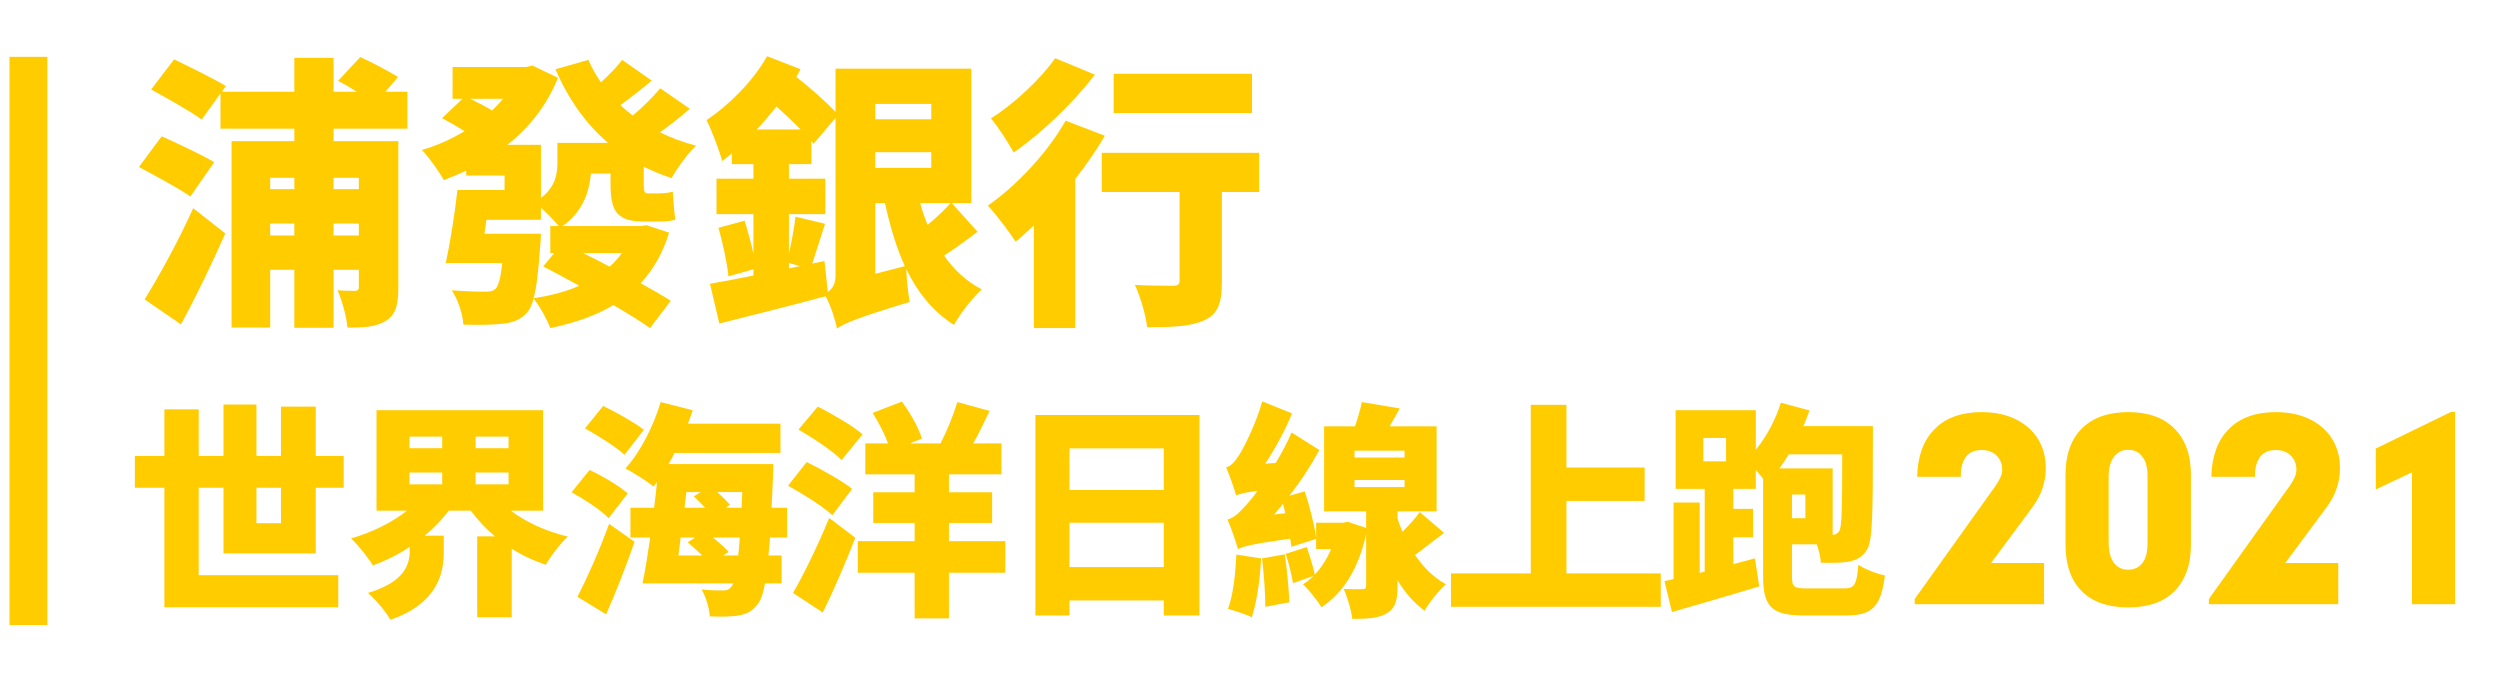
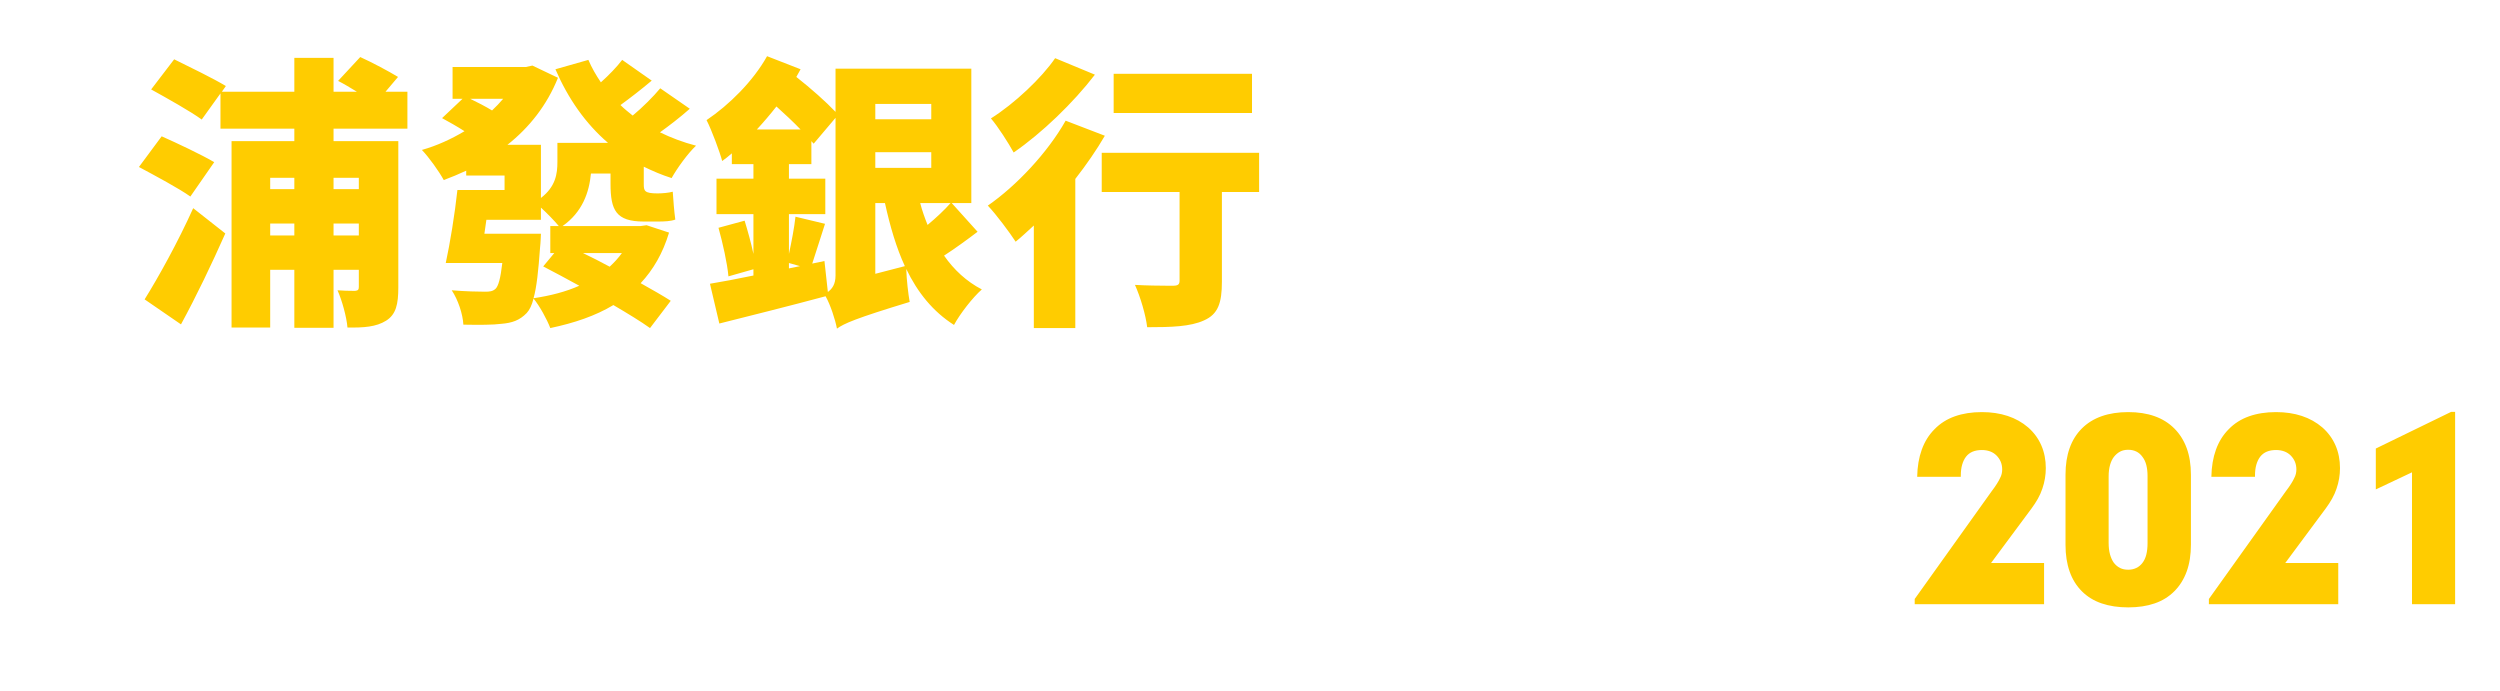
<svg xmlns="http://www.w3.org/2000/svg" width="264px" height="73px" viewBox="0 0 264 73" version="1.1">
  <title>Logo text</title>
  <desc>Created with Sketch.</desc>
  <defs>
    <filter x="-0.9%" y="-3.7%" width="101.9%" height="107.5%" filterUnits="objectBoundingBox" id="filter-1">
      <feOffset dx="1" dy="1" in="SourceAlpha" result="shadowOffsetOuter1" />
      <feColorMatrix values="0 0 0 0 0.085   0 0 0 0 0.272   0 0 0 0 0.351  0 0 0 1 0" type="matrix" in="shadowOffsetOuter1" result="shadowMatrixOuter1" />
      <feMerge>
        <feMergeNode in="shadowMatrixOuter1" />
        <feMergeNode in="SourceGraphic" />
      </feMerge>
    </filter>
  </defs>
  <g id="Logo-text" stroke="none" stroke-width="1" fill="none" fill-rule="evenodd">
    <g id="Group" filter="url(#filter-1)" transform="translate(0, 1)" fill="#FFCC00">
-       <path d="M34.222,32.614 L34.222,26.494 L36.892,26.494 L36.892,28.294 C36.892,28.594 36.802,28.684 36.502,28.714 L36.286,28.714 C35.892,28.712 35.207,28.703 34.642,28.654 C35.122,29.734 35.602,31.474 35.692,32.584 C37.402,32.614 38.722,32.524 39.772,31.864 C40.822,31.204 41.062,30.124 41.062,28.354 L41.062,12.904 L34.222,12.904 L34.222,11.584 L42.022,11.584 L42.022,7.684 L39.712,7.684 L41.032,6.124 C40.042,5.524 38.362,4.624 37.042,4.024 L34.702,6.544 C35.302,6.844 35.992,7.264 36.682,7.684 L34.222,7.684 L34.222,4.114 L30.082,4.114 L30.082,7.684 L22.432,7.684 L22.852,7.084 C21.562,6.304 18.982,5.044 17.392,4.264 L14.962,7.444 C16.642,8.374 19.162,9.784 20.302,10.624 L22.282,7.864 L22.282,11.584 L30.082,11.584 L30.082,12.904 L23.452,12.904 L23.452,32.584 L27.532,32.584 L27.532,26.494 L30.082,26.494 L30.082,32.614 L34.222,32.614 Z M19.102,18.754 L21.622,15.124 C20.302,14.344 17.692,13.114 16.072,12.394 L13.672,15.634 C15.352,16.534 17.932,17.914 19.102,18.754 Z M36.892,17.974 L34.222,17.974 L34.222,16.774 L36.892,16.774 L36.892,17.974 Z M30.082,17.974 L27.532,17.974 L27.532,16.774 L30.082,16.774 L30.082,17.974 Z M18.112,32.254 C19.762,29.224 21.352,25.894 22.792,22.654 L19.402,19.984 C17.782,23.584 15.712,27.304 14.272,29.614 L18.112,32.254 Z M36.892,22.864 L34.222,22.864 L34.222,21.604 L36.892,21.604 L36.892,22.864 Z M30.082,22.864 L27.532,22.864 L27.532,21.604 L30.082,21.604 L30.082,22.864 Z M67.642,32.644 L69.832,29.764 C68.992,29.224 67.882,28.594 66.652,27.904 C67.972,26.494 68.992,24.754 69.652,22.564 L67.282,21.784 L66.622,21.874 L58.402,21.874 C60.502,20.404 61.222,18.304 61.402,16.324 L63.472,16.324 L63.472,17.404 C63.472,20.194 64.042,21.394 66.982,21.394 L68.512,21.394 C69.142,21.394 69.862,21.364 70.312,21.184 C70.192,20.344 70.102,19.114 70.042,18.244 C69.652,18.364 68.902,18.424 68.452,18.424 L67.402,18.424 C67.042,18.424 66.982,18.154 66.982,17.434 L66.982,15.604 C67.912,16.054 68.872,16.474 69.922,16.804 C70.492,15.784 71.632,14.194 72.502,13.384 C71.122,13.024 69.862,12.544 68.692,11.974 C69.652,11.284 70.792,10.414 71.842,9.484 L68.722,7.324 C68.002,8.194 66.832,9.364 65.812,10.204 C65.362,9.844 64.912,9.484 64.522,9.094 C65.512,8.374 66.682,7.474 67.822,6.514 L64.702,4.324 C64.162,5.044 63.292,5.944 62.452,6.694 C61.942,5.944 61.492,5.164 61.132,4.324 L57.652,5.314 C59.002,8.434 60.832,11.044 63.202,13.084 L57.862,13.084 L57.862,15.094 C57.862,16.354 57.682,17.704 56.122,18.904 L56.122,13.294 L52.582,13.294 C54.892,11.464 56.752,9.124 57.922,6.214 L55.222,4.924 L54.532,5.074 L46.792,5.074 L46.792,8.434 L47.842,8.434 L45.682,10.474 C46.402,10.864 47.302,11.374 48.052,11.854 C46.642,12.694 45.142,13.384 43.552,13.834 C44.302,14.614 45.352,16.084 45.862,17.014 C46.672,16.714 47.452,16.384 48.232,16.024 L48.232,16.534 L52.282,16.534 L52.282,18.064 L47.302,18.064 C47.032,20.584 46.522,23.704 46.072,25.774 L52.042,25.774 C51.862,27.394 51.622,28.234 51.322,28.504 C51.022,28.774 50.692,28.804 50.212,28.804 C49.552,28.804 48.112,28.774 46.702,28.654 C47.362,29.644 47.872,31.144 47.932,32.284 C49.552,32.314 51.082,32.314 51.952,32.194 C53.062,32.104 53.872,31.834 54.622,31.054 C54.922,30.724 55.162,30.244 55.342,29.524 C56.002,30.334 56.752,31.714 57.112,32.644 C59.662,32.104 61.882,31.354 63.772,30.214 C65.302,31.114 66.682,31.954 67.642,32.644 Z M50.962,9.664 C50.272,9.244 49.402,8.794 48.652,8.434 L52.132,8.434 C51.772,8.854 51.382,9.274 50.962,9.664 Z M55.342,29.494 C55.672,28.324 55.852,26.614 56.032,24.124 C56.092,23.644 56.122,22.684 56.122,22.684 L50.152,22.684 L50.362,21.214 L56.122,21.214 L56.122,19.924 C56.782,20.524 57.562,21.334 58.012,21.874 L57.112,21.874 L57.112,24.724 L57.532,24.724 L56.362,26.134 C57.532,26.734 58.852,27.454 60.172,28.174 C58.762,28.804 57.142,29.224 55.342,29.494 Z M63.382,26.164 C62.452,25.654 61.492,25.174 60.562,24.724 L64.672,24.724 C64.312,25.234 63.862,25.714 63.382,26.164 Z M87.382,32.704 C88.132,32.164 89.332,31.624 95.062,29.884 C94.912,29.044 94.732,27.544 94.702,26.404 C95.902,28.894 97.522,30.904 99.742,32.314 C100.372,31.144 101.722,29.404 102.682,28.564 C101.062,27.724 99.742,26.494 98.692,24.994 C99.802,24.274 101.092,23.344 102.232,22.474 L99.502,19.444 L101.572,19.444 L101.572,5.254 L87.232,5.254 L87.232,9.814 C86.242,8.764 84.652,7.354 83.092,6.124 C83.242,5.854 83.392,5.584 83.542,5.314 L80.002,3.934 C78.532,6.574 75.982,9.094 73.612,10.684 C74.152,11.734 75.022,14.074 75.262,15.004 C75.592,14.764 75.952,14.494 76.282,14.194 L76.282,15.334 L78.562,15.334 L78.562,16.864 L74.662,16.864 L74.662,20.614 L78.562,20.614 L78.562,24.814 C78.322,23.674 77.962,22.384 77.632,21.304 L74.872,22.054 C75.322,23.674 75.802,25.804 75.922,27.184 L78.562,26.434 L78.562,27.094 C76.822,27.454 75.262,27.754 73.972,27.964 L74.962,32.164 C78.172,31.354 82.282,30.334 86.182,29.284 C86.692,30.184 87.202,31.744 87.382,32.704 Z M97.342,10.594 L91.432,10.594 L91.432,8.974 L97.342,8.974 L97.342,10.594 Z M83.542,11.674 L78.922,11.674 C79.642,10.894 80.332,10.084 80.992,9.244 C81.862,10.024 82.792,10.894 83.542,11.674 Z M86.422,28.834 L86.062,25.564 L84.772,25.834 C85.162,24.664 85.642,23.104 86.122,21.634 L83.002,20.884 C82.882,22.024 82.582,23.554 82.312,24.814 L82.312,20.614 L86.152,20.614 L86.152,16.864 L82.312,16.864 L82.312,15.334 L84.682,15.334 L84.682,12.904 L84.922,13.174 L87.232,10.444 L87.232,27.094 C87.232,28.024 86.872,28.504 86.422,28.834 Z M97.342,15.724 L91.432,15.724 L91.432,14.074 L97.342,14.074 L97.342,15.724 Z M91.432,26.914 L91.432,19.444 L92.452,19.444 C92.992,21.904 93.652,24.154 94.552,26.104 L91.432,26.914 Z M96.952,21.754 C96.652,21.004 96.382,20.254 96.172,19.444 L99.382,19.444 C98.752,20.164 97.852,21.004 96.952,21.754 Z M82.312,26.344 L82.312,25.774 L83.482,26.104 L82.312,26.344 Z M106.042,14.104 C109.012,12.064 112.342,8.854 114.622,5.884 L110.422,4.144 C109.012,6.214 106.132,8.944 103.642,10.504 C104.392,11.374 105.502,13.114 106.042,14.104 Z M131.212,9.934 L131.212,5.794 L116.602,5.794 L116.602,9.934 L131.212,9.934 Z M112.552,32.644 L112.552,16.894 C113.722,15.394 114.802,13.834 115.672,12.334 L111.532,10.744 C109.612,14.134 106.342,17.614 103.312,19.714 C104.182,20.614 105.652,22.594 106.252,23.524 C106.882,23.014 107.512,22.414 108.172,21.814 L108.172,32.644 L112.552,32.644 Z M126.142,31.834 C127.642,31.174 128.032,29.974 128.032,27.754 L128.032,18.274 L131.962,18.274 L131.962,14.134 L115.342,14.134 L115.342,18.274 L123.562,18.274 L123.562,27.634 C123.562,28.054 123.382,28.174 122.842,28.174 L122.328,28.173 C121.491,28.17 120.013,28.155 118.852,28.084 C119.422,29.344 119.992,31.264 120.142,32.554 C122.692,32.554 124.702,32.494 126.142,31.834 Z" id="浦發銀行" fill-rule="nonzero" />
-       <path d="M34.72,62.128 L34.72,58.744 L19.984,58.744 L19.984,49.504 L22.6,49.504 L22.6,56.44 L32.344,56.44 L32.344,49.504 L35.296,49.504 L35.296,46.144 L32.344,46.144 L32.344,40.936 L28.672,40.936 L28.672,46.144 L26.08,46.144 L26.08,40.72 L22.6,40.72 L22.6,46.144 L19.984,46.144 L19.984,41.224 L16.36,41.224 L16.36,46.144 L13.24,46.144 L13.24,49.504 L16.36,49.504 L16.36,62.128 L34.72,62.128 Z M28.672,53.248 L26.08,53.248 L26.08,49.504 L28.672,49.504 L28.672,53.248 Z M40.224,63.448 C45.12,61.768 45.864,58.624 45.864,56.32 L45.864,54.568 L43.848,54.568 C44.808,53.776 45.648,52.888 46.392,51.928 L48.72,51.928 C49.44,52.912 50.304,53.824 51.264,54.64 L49.392,54.64 L49.392,63.184 L53.04,63.184 L53.04,55.936 C54.144,56.656 55.344,57.208 56.64,57.64 C57.144,56.728 58.2,55.36 58.968,54.664 C56.664,54.112 54.552,53.152 52.944,51.928 L56.352,51.928 L56.352,41.32 L38.76,41.32 L38.76,51.928 L41.976,51.928 C40.392,53.176 38.28,54.232 36.072,54.856 C36.816,55.552 37.872,56.872 38.376,57.712 C39.744,57.208 41.064,56.56 42.264,55.744 L42.264,56.176 C42.264,57.592 41.736,59.464 37.848,60.616 C38.616,61.264 39.768,62.608 40.224,63.448 Z M45.696,45.328 L42.24,45.328 L42.24,44.104 L45.696,44.104 L45.696,45.328 Z M52.704,45.328 L49.224,45.328 L49.224,44.104 L52.704,44.104 L52.704,45.328 Z M45.696,49.144 L42.24,49.144 L42.24,47.896 L45.696,47.896 L45.696,49.144 Z M52.704,49.144 L49.224,49.144 L49.224,47.896 L52.704,47.896 L52.704,49.144 Z M76.976,62.992 C77.816,62.848 78.464,62.584 79.064,61.72 C79.352,61.336 79.592,60.688 79.784,59.608 L81.536,59.608 L81.536,56.656 L80.144,56.656 C80.216,56.08 80.264,55.456 80.312,54.76 L82.112,54.76 L82.112,51.616 L80.48,51.616 C80.528,50.632 80.576,49.576 80.624,48.4 C80.648,47.992 80.672,47.008 80.672,47.008 L69.584,47.008 C69.824,46.624 70.04,46.24 70.232,45.832 L81.416,45.832 L81.416,42.736 L71.648,42.736 C71.816,42.256 72.008,41.8 72.152,41.32 L68.768,40.456 C68,43.048 66.584,45.784 65.048,47.464 C65.864,47.896 67.352,48.832 68.024,49.384 C68.144,49.24 68.264,49.072 68.384,48.904 C68.288,49.792 68.192,50.704 68.072,51.616 L65.576,51.616 L65.576,54.76 L67.664,54.76 C67.4,56.56 67.136,58.24 66.848,59.608 L76.424,59.608 C76.352,59.752 76.304,59.872 76.232,59.944 C75.968,60.28 75.752,60.352 75.368,60.352 C74.888,60.352 74.048,60.352 73.088,60.256 C73.568,61.048 73.904,62.272 73.952,63.088 C75.104,63.136 76.232,63.136 76.976,62.992 Z M64.952,46.024 L66.992,43.384 C66.008,42.616 64.064,41.536 62.696,40.864 L60.776,43.24 C62.168,44.008 64.064,45.208 64.952,46.024 Z M63.272,52.72 L65.288,50.104 C64.4,49.312 62.6,48.256 61.256,47.632 L59.36,49.984 C60.704,50.728 62.48,51.88 63.272,52.72 Z M73.472,51.616 L71.288,51.616 L71.48,49.96 L72.992,49.96 L72.272,50.416 C72.656,50.776 73.088,51.208 73.472,51.616 Z M77.312,51.616 L75.632,51.616 L76.088,51.304 C75.776,50.944 75.272,50.44 74.744,49.96 L77.384,49.96 L77.312,51.616 Z M63.008,62.872 C64.064,60.472 65.12,57.784 66.008,55.216 L63.32,53.32 C62.288,56.176 60.944,59.152 59.984,61.024 L63.008,62.872 Z M76.952,56.656 L75.392,56.656 L75.944,56.272 C75.56,55.84 74.912,55.288 74.288,54.76 L77.12,54.76 C77.072,55.48 77.024,56.104 76.952,56.656 Z M73.16,56.656 L70.64,56.656 L70.88,54.76 L72.416,54.76 L71.624,55.264 C72.104,55.672 72.656,56.176 73.16,56.656 Z M99.208,63.304 L99.208,58.48 L105.16,58.48 L105.16,55.144 L99.208,55.144 L99.208,53.224 L103.768,53.224 L103.768,49.984 L99.208,49.984 L99.208,48.088 L104.752,48.088 L104.752,44.824 L101.776,44.824 C102.352,43.792 102.928,42.592 103.504,41.392 L100.096,40.456 C99.688,41.824 98.992,43.528 98.32,44.824 L95.08,44.824 L96.352,44.32 C96.016,43.168 95.104,41.584 94.24,40.408 L91.144,41.608 C91.768,42.568 92.416,43.816 92.776,44.824 L90.376,44.824 L90.376,48.088 L95.584,48.088 L95.584,49.984 L91.216,49.984 L91.216,53.224 L95.584,53.224 L95.584,55.144 L89.584,55.144 L89.584,58.48 L95.584,58.48 L95.584,63.304 L99.208,63.304 Z M87.88,46.576 L90.088,43.864 C89.032,42.952 86.872,41.704 85.36,40.936 L83.32,43.36 C84.856,44.248 86.944,45.64 87.88,46.576 Z M86.896,52.408 L88.984,49.624 C87.904,48.76 85.696,47.536 84.184,46.792 L82.216,49.288 C83.776,50.152 85.936,51.496 86.896,52.408 Z M85.888,62.68 C87.112,60.184 88.288,57.448 89.32,54.784 L86.56,52.696 C85.36,55.648 83.848,58.696 82.744,60.616 L85.888,62.68 Z M111.936,62.992 L111.936,61.408 L121.896,61.408 L121.896,62.992 L125.664,62.992 L125.664,41.824 L108.336,41.824 L108.336,62.992 L111.936,62.992 Z M121.896,49.744 L111.936,49.744 L111.936,45.352 L121.896,45.352 L121.896,49.744 Z M121.896,57.88 L111.936,57.88 L111.936,53.2 L121.896,53.2 L121.896,57.88 Z M141.8,63.352 C143.312,63.352 144.488,63.304 145.4,62.8 C146.336,62.272 146.576,61.408 146.576,59.944 L146.576,59.272 C147.368,60.568 148.304,61.672 149.432,62.488 C149.936,61.6 150.968,60.328 151.688,59.704 C150.392,58.984 149.312,57.904 148.424,56.608 C149.36,55.936 150.392,55.072 151.496,54.28 L148.928,52.072 C148.472,52.72 147.776,53.464 147.104,54.16 C146.912,53.704 146.72,53.224 146.576,52.744 L146.576,52 L150.704,52 L150.704,43.024 L145.736,43.024 C146.096,42.424 146.456,41.776 146.816,41.128 L142.808,40.456 C142.664,41.224 142.376,42.16 142.088,43.024 L138.824,43.024 L138.824,52 L143.264,52 L143.264,53.752 L141.344,53.104 L140.816,53.2 L137.984,53.2 L137.984,54.736 C137.792,53.416 137.288,51.424 136.784,49.888 L135.176,50.344 C136.352,48.808 137.456,47.152 138.32,45.52 L135.392,43.672 C134.912,44.776 134.336,45.88 133.712,46.888 L132.608,46.96 C133.664,45.352 134.72,43.432 135.44,41.656 L132.296,40.384 C131.6,42.856 130.28,45.424 129.824,46.096 C129.368,46.792 128.984,47.224 128.48,47.344 C128.84,48.184 129.368,49.696 129.536,50.32 C129.896,50.152 130.4,50.008 131.792,49.84 C131.312,50.512 130.88,51.016 130.64,51.28 C129.848,52.168 129.32,52.672 128.624,52.864 C129.008,53.728 129.56,55.336 129.728,55.984 C130.304,55.696 131.168,55.456 135.248,54.88 C135.296,55.192 135.344,55.48 135.368,55.744 L137.984,54.904 L137.984,55.984 L139.568,55.984 C139.136,56.992 138.56,57.928 137.84,58.672 C137.672,57.856 137.312,56.704 137,55.768 L134.768,56.488 C135.08,57.448 135.416,58.744 135.536,59.584 L137.696,58.816 C137.36,59.176 136.976,59.464 136.592,59.704 C137.216,60.28 138.128,61.408 138.536,62.128 C140.936,60.568 142.496,57.904 143.264,54.4 L143.264,59.872 C143.264,60.136 143.168,60.208 142.88,60.208 C142.592,60.232 141.632,60.232 140.888,60.184 C141.296,61.048 141.68,62.416 141.8,63.352 Z M147.32,46.312 L142.04,46.312 L142.04,45.592 L147.32,45.592 L147.32,46.312 Z M147.32,49.432 L142.04,49.432 L142.04,48.688 L147.32,48.688 L147.32,49.432 Z M133.544,52.336 C133.856,51.976 134.168,51.592 134.48,51.208 C134.576,51.52 134.648,51.856 134.72,52.192 L133.544,52.336 Z M132.608,62.08 L135.152,61.6 C135.104,60.208 134.912,58.144 134.672,56.536 L132.272,56.968 C132.464,58.576 132.632,60.688 132.608,62.08 Z M131.192,63.184 C131.696,61.648 132.056,59.248 132.176,56.968 L129.56,56.56 C129.464,58.624 129.224,60.856 128.672,62.296 C129.344,62.488 130.616,62.872 131.192,63.184 Z M174.376,62.08 L174.376,58.552 L164.416,58.552 L164.416,50.896 L172.672,50.896 L172.672,47.368 L164.416,47.368 L164.416,40.744 L160.648,40.744 L160.648,58.552 L152.224,58.552 L152.224,62.08 L174.376,62.08 Z M193.992,62.992 C196.752,62.992 197.64,62.008 198.048,58.768 C197.184,58.6 195.912,58.096 195.24,57.64 C195.072,59.728 194.856,60.136 193.728,60.136 L189.792,60.136 C188.424,60.136 188.232,59.992 188.232,58.816 L188.232,55.48 L190.848,55.48 C191.088,56.152 191.256,56.872 191.28,57.424 C192.432,57.448 193.512,57.448 194.256,57.304 C195.048,57.136 195.624,56.872 196.152,56.056 C196.752,55.12 196.776,52.216 196.776,44.344 L196.776,43 L189.432,43 C189.672,42.448 189.888,41.896 190.08,41.344 L187.056,40.528 C186.504,42.328 185.544,44.104 184.416,45.496 L184.416,41.32 L175.944,41.32 L175.944,49.624 L179.016,49.624 L179.016,58.36 L178.488,58.504 L178.488,51.064 L175.728,51.064 L175.728,59.152 L174.768,59.368 L175.56,62.632 C178.224,61.864 181.632,60.88 184.776,59.92 L184.32,56.968 L182.04,57.568 L182.04,54.736 L184.128,54.736 L184.128,51.736 L182.04,51.736 L182.04,49.624 L184.416,49.624 L184.416,47.632 C184.704,47.944 184.968,48.28 185.184,48.568 L185.184,58.84 C185.184,62.08 186.096,62.992 189.48,62.992 L193.992,62.992 Z M181.272,46.72 L178.872,46.72 L178.872,44.248 L181.272,44.248 L181.272,46.72 Z M192.528,54.472 L192.528,47.464 L186.888,47.464 C187.248,47.008 187.584,46.504 187.896,45.976 L193.536,45.976 C193.536,51.52 193.512,53.608 193.224,54.088 C193.032,54.352 192.84,54.472 192.528,54.472 Z M189.648,52.72 L188.232,52.72 L188.232,50.224 L189.648,50.224 L189.648,52.72 Z" id="世界海洋日線上跑" fill-rule="nonzero" />
-       <rect id="Rectangle" transform="translate(2, 34) scale(-1, 1) translate(-2, -34) " x="0" y="4" width="4" height="60" />
+       <path d="M34.222,32.614 L34.222,26.494 L36.892,26.494 L36.892,28.294 C36.892,28.594 36.802,28.684 36.502,28.714 L36.286,28.714 C35.892,28.712 35.207,28.703 34.642,28.654 C35.122,29.734 35.602,31.474 35.692,32.584 C37.402,32.614 38.722,32.524 39.772,31.864 C40.822,31.204 41.062,30.124 41.062,28.354 L41.062,12.904 L34.222,12.904 L34.222,11.584 L42.022,11.584 L42.022,7.684 L39.712,7.684 L41.032,6.124 C40.042,5.524 38.362,4.624 37.042,4.024 L34.702,6.544 C35.302,6.844 35.992,7.264 36.682,7.684 L34.222,7.684 L34.222,4.114 L30.082,4.114 L30.082,7.684 L22.432,7.684 L22.852,7.084 C21.562,6.304 18.982,5.044 17.392,4.264 L14.962,7.444 C16.642,8.374 19.162,9.784 20.302,10.624 L22.282,7.864 L22.282,11.584 L30.082,11.584 L30.082,12.904 L23.452,12.904 L23.452,32.584 L27.532,32.584 L27.532,26.494 L30.082,26.494 L30.082,32.614 L34.222,32.614 Z M19.102,18.754 L21.622,15.124 C20.302,14.344 17.692,13.114 16.072,12.394 L13.672,15.634 C15.352,16.534 17.932,17.914 19.102,18.754 Z M36.892,17.974 L34.222,17.974 L34.222,16.774 L36.892,16.774 L36.892,17.974 Z M30.082,17.974 L27.532,17.974 L27.532,16.774 L30.082,16.774 L30.082,17.974 Z M18.112,32.254 C19.762,29.224 21.352,25.894 22.792,22.654 L19.402,19.984 C17.782,23.584 15.712,27.304 14.272,29.614 L18.112,32.254 Z M36.892,22.864 L34.222,22.864 L34.222,21.604 L36.892,21.604 L36.892,22.864 Z M30.082,22.864 L27.532,22.864 L27.532,21.604 L30.082,21.604 L30.082,22.864 Z M67.642,32.644 L69.832,29.764 C68.992,29.224 67.882,28.594 66.652,27.904 C67.972,26.494 68.992,24.754 69.652,22.564 L67.282,21.784 L66.622,21.874 L58.402,21.874 C60.502,20.404 61.222,18.304 61.402,16.324 L63.472,16.324 L63.472,17.404 C63.472,20.194 64.042,21.394 66.982,21.394 L68.512,21.394 C69.142,21.394 69.862,21.364 70.312,21.184 C70.192,20.344 70.102,19.114 70.042,18.244 C69.652,18.364 68.902,18.424 68.452,18.424 C67.042,18.424 66.982,18.154 66.982,17.434 L66.982,15.604 C67.912,16.054 68.872,16.474 69.922,16.804 C70.492,15.784 71.632,14.194 72.502,13.384 C71.122,13.024 69.862,12.544 68.692,11.974 C69.652,11.284 70.792,10.414 71.842,9.484 L68.722,7.324 C68.002,8.194 66.832,9.364 65.812,10.204 C65.362,9.844 64.912,9.484 64.522,9.094 C65.512,8.374 66.682,7.474 67.822,6.514 L64.702,4.324 C64.162,5.044 63.292,5.944 62.452,6.694 C61.942,5.944 61.492,5.164 61.132,4.324 L57.652,5.314 C59.002,8.434 60.832,11.044 63.202,13.084 L57.862,13.084 L57.862,15.094 C57.862,16.354 57.682,17.704 56.122,18.904 L56.122,13.294 L52.582,13.294 C54.892,11.464 56.752,9.124 57.922,6.214 L55.222,4.924 L54.532,5.074 L46.792,5.074 L46.792,8.434 L47.842,8.434 L45.682,10.474 C46.402,10.864 47.302,11.374 48.052,11.854 C46.642,12.694 45.142,13.384 43.552,13.834 C44.302,14.614 45.352,16.084 45.862,17.014 C46.672,16.714 47.452,16.384 48.232,16.024 L48.232,16.534 L52.282,16.534 L52.282,18.064 L47.302,18.064 C47.032,20.584 46.522,23.704 46.072,25.774 L52.042,25.774 C51.862,27.394 51.622,28.234 51.322,28.504 C51.022,28.774 50.692,28.804 50.212,28.804 C49.552,28.804 48.112,28.774 46.702,28.654 C47.362,29.644 47.872,31.144 47.932,32.284 C49.552,32.314 51.082,32.314 51.952,32.194 C53.062,32.104 53.872,31.834 54.622,31.054 C54.922,30.724 55.162,30.244 55.342,29.524 C56.002,30.334 56.752,31.714 57.112,32.644 C59.662,32.104 61.882,31.354 63.772,30.214 C65.302,31.114 66.682,31.954 67.642,32.644 Z M50.962,9.664 C50.272,9.244 49.402,8.794 48.652,8.434 L52.132,8.434 C51.772,8.854 51.382,9.274 50.962,9.664 Z M55.342,29.494 C55.672,28.324 55.852,26.614 56.032,24.124 C56.092,23.644 56.122,22.684 56.122,22.684 L50.152,22.684 L50.362,21.214 L56.122,21.214 L56.122,19.924 C56.782,20.524 57.562,21.334 58.012,21.874 L57.112,21.874 L57.112,24.724 L57.532,24.724 L56.362,26.134 C57.532,26.734 58.852,27.454 60.172,28.174 C58.762,28.804 57.142,29.224 55.342,29.494 Z M63.382,26.164 C62.452,25.654 61.492,25.174 60.562,24.724 L64.672,24.724 C64.312,25.234 63.862,25.714 63.382,26.164 Z M87.382,32.704 C88.132,32.164 89.332,31.624 95.062,29.884 C94.912,29.044 94.732,27.544 94.702,26.404 C95.902,28.894 97.522,30.904 99.742,32.314 C100.372,31.144 101.722,29.404 102.682,28.564 C101.062,27.724 99.742,26.494 98.692,24.994 C99.802,24.274 101.092,23.344 102.232,22.474 L99.502,19.444 L101.572,19.444 L101.572,5.254 L87.232,5.254 L87.232,9.814 C86.242,8.764 84.652,7.354 83.092,6.124 C83.242,5.854 83.392,5.584 83.542,5.314 L80.002,3.934 C78.532,6.574 75.982,9.094 73.612,10.684 C74.152,11.734 75.022,14.074 75.262,15.004 C75.592,14.764 75.952,14.494 76.282,14.194 L76.282,15.334 L78.562,15.334 L78.562,16.864 L74.662,16.864 L74.662,20.614 L78.562,20.614 L78.562,24.814 C78.322,23.674 77.962,22.384 77.632,21.304 L74.872,22.054 C75.322,23.674 75.802,25.804 75.922,27.184 L78.562,26.434 L78.562,27.094 C76.822,27.454 75.262,27.754 73.972,27.964 L74.962,32.164 C78.172,31.354 82.282,30.334 86.182,29.284 C86.692,30.184 87.202,31.744 87.382,32.704 Z M97.342,10.594 L91.432,10.594 L91.432,8.974 L97.342,8.974 L97.342,10.594 Z M83.542,11.674 L78.922,11.674 C79.642,10.894 80.332,10.084 80.992,9.244 C81.862,10.024 82.792,10.894 83.542,11.674 Z M86.422,28.834 L86.062,25.564 L84.772,25.834 C85.162,24.664 85.642,23.104 86.122,21.634 L83.002,20.884 C82.882,22.024 82.582,23.554 82.312,24.814 L82.312,20.614 L86.152,20.614 L86.152,16.864 L82.312,16.864 L82.312,15.334 L84.682,15.334 L84.682,12.904 L84.922,13.174 L87.232,10.444 L87.232,27.094 C87.232,28.024 86.872,28.504 86.422,28.834 Z M97.342,15.724 L91.432,15.724 L91.432,14.074 L97.342,14.074 L97.342,15.724 Z M91.432,26.914 L91.432,19.444 L92.452,19.444 C92.992,21.904 93.652,24.154 94.552,26.104 L91.432,26.914 Z M96.952,21.754 C96.652,21.004 96.382,20.254 96.172,19.444 L99.382,19.444 C98.752,20.164 97.852,21.004 96.952,21.754 Z M82.312,26.344 L82.312,25.774 L83.482,26.104 L82.312,26.344 Z M106.042,14.104 C109.012,12.064 112.342,8.854 114.622,5.884 L110.422,4.144 C109.012,6.214 106.132,8.944 103.642,10.504 C104.392,11.374 105.502,13.114 106.042,14.104 Z M131.212,9.934 L131.212,5.794 L116.602,5.794 L116.602,9.934 L131.212,9.934 Z M112.552,32.644 L112.552,16.894 C113.722,15.394 114.802,13.834 115.672,12.334 L111.532,10.744 C109.612,14.134 106.342,17.614 103.312,19.714 C104.182,20.614 105.652,22.594 106.252,23.524 C106.882,23.014 107.512,22.414 108.172,21.814 L108.172,32.644 L112.552,32.644 Z M126.142,31.834 C127.642,31.174 128.032,29.974 128.032,27.754 L128.032,18.274 L131.962,18.274 L131.962,14.134 L115.342,14.134 L115.342,18.274 L123.562,18.274 L123.562,27.634 C123.562,28.054 123.382,28.174 122.842,28.174 L122.328,28.173 C121.491,28.17 120.013,28.155 118.852,28.084 C119.422,29.344 119.992,31.264 120.142,32.554 C122.692,32.554 124.702,32.494 126.142,31.834 Z" id="浦發銀行" fill-rule="nonzero" />
      <path d="M214.854,61.8 L214.854,57.456 L209.253,57.456 L213.545,51.672 C213.79,51.341 214.008,51.005 214.2,50.665 C214.392,50.324 214.549,49.971 214.671,49.605 C214.793,49.256 214.884,48.898 214.945,48.532 C215.007,48.165 215.037,47.799 215.037,47.433 C215.037,46.56 214.88,45.762 214.566,45.038 C214.252,44.314 213.79,43.681 213.179,43.141 C212.551,42.6 211.827,42.194 211.007,41.924 C210.187,41.653 209.28,41.518 208.285,41.518 C207.221,41.518 206.27,41.666 205.433,41.963 C204.595,42.26 203.88,42.713 203.287,43.324 C202.693,43.917 202.244,44.637 201.939,45.483 C201.634,46.329 201.472,47.284 201.455,48.348 L201.455,48.348 L206.061,48.348 L206.061,48.218 C206.061,47.781 206.109,47.398 206.205,47.066 C206.301,46.735 206.436,46.456 206.61,46.229 C206.802,45.984 207.038,45.806 207.317,45.692 C207.596,45.579 207.919,45.522 208.285,45.522 C208.599,45.522 208.887,45.57 209.149,45.666 C209.41,45.762 209.637,45.906 209.829,46.098 C210.021,46.29 210.169,46.508 210.274,46.752 C210.379,46.996 210.431,47.276 210.431,47.59 C210.431,47.729 210.414,47.877 210.379,48.034 C210.344,48.191 210.283,48.348 210.196,48.506 C210.126,48.663 210.017,48.859 209.868,49.094 C209.72,49.33 209.533,49.596 209.306,49.893 L209.306,49.893 L201.193,61.25 L201.193,61.8 L214.854,61.8 Z M223.74,62.14 C224.787,62.14 225.716,62.001 226.527,61.721 C227.338,61.442 228.032,61.015 228.607,60.439 C229.183,59.863 229.619,59.166 229.916,58.346 C230.213,57.526 230.361,56.583 230.361,55.519 L230.361,55.519 L230.361,48.139 C230.361,47.075 230.213,46.137 229.916,45.326 C229.619,44.515 229.183,43.821 228.607,43.245 C228.032,42.67 227.338,42.238 226.527,41.95 C225.716,41.662 224.787,41.518 223.74,41.518 C222.693,41.518 221.76,41.662 220.94,41.95 C220.12,42.238 219.422,42.67 218.846,43.245 C218.27,43.821 217.838,44.515 217.551,45.326 C217.263,46.137 217.119,47.066 217.119,48.113 L217.119,48.113 L217.119,55.545 C217.119,56.592 217.263,57.526 217.551,58.346 C217.838,59.166 218.27,59.863 218.846,60.439 C219.422,61.015 220.12,61.442 220.94,61.721 C221.76,62.001 222.693,62.14 223.74,62.14 Z M223.74,58.162 C223.408,58.162 223.12,58.101 222.876,57.979 C222.632,57.857 222.414,57.674 222.222,57.43 C222.047,57.185 221.912,56.889 221.816,56.54 C221.72,56.191 221.672,55.79 221.672,55.336 L221.672,55.336 L221.672,48.296 C221.672,47.86 221.72,47.467 221.816,47.118 C221.912,46.77 222.047,46.482 222.222,46.255 C222.414,46.011 222.632,45.823 222.876,45.692 C223.12,45.561 223.408,45.496 223.74,45.496 C224.054,45.496 224.337,45.557 224.59,45.679 C224.843,45.801 225.057,45.984 225.232,46.229 C225.423,46.473 225.563,46.765 225.65,47.105 C225.737,47.446 225.781,47.834 225.781,48.27 L225.781,48.27 L225.781,55.362 C225.781,55.816 225.737,56.217 225.65,56.566 C225.563,56.915 225.423,57.211 225.232,57.456 C225.057,57.683 224.843,57.857 224.59,57.979 C224.337,58.101 224.054,58.162 223.74,58.162 Z M245.92,61.8 L245.92,57.456 L240.32,57.456 L244.612,51.672 C244.856,51.341 245.074,51.005 245.266,50.665 C245.458,50.324 245.615,49.971 245.737,49.605 C245.859,49.256 245.951,48.898 246.012,48.532 C246.073,48.165 246.103,47.799 246.103,47.433 C246.103,46.56 245.946,45.762 245.632,45.038 C245.318,44.314 244.856,43.681 244.245,43.141 C243.617,42.6 242.893,42.194 242.073,41.924 C241.253,41.653 240.346,41.518 239.352,41.518 C238.287,41.518 237.336,41.666 236.499,41.963 C235.662,42.26 234.946,42.713 234.353,43.324 C233.76,43.917 233.311,44.637 233.005,45.483 C232.7,46.329 232.539,47.284 232.521,48.348 L232.521,48.348 L237.127,48.348 L237.127,48.218 C237.127,47.781 237.175,47.398 237.271,47.066 C237.367,46.735 237.502,46.456 237.677,46.229 C237.869,45.984 238.104,45.806 238.383,45.692 C238.662,45.579 238.985,45.522 239.352,45.522 C239.666,45.522 239.953,45.57 240.215,45.666 C240.477,45.762 240.704,45.906 240.896,46.098 C241.087,46.29 241.236,46.508 241.34,46.752 C241.445,46.996 241.497,47.276 241.497,47.59 C241.497,47.729 241.48,47.877 241.445,48.034 C241.41,48.191 241.349,48.348 241.262,48.506 C241.192,48.663 241.083,48.859 240.935,49.094 C240.787,49.33 240.599,49.596 240.372,49.893 L240.372,49.893 L232.259,61.25 L232.259,61.8 L245.92,61.8 Z M258.261,61.8 L258.261,41.492 L257.842,41.492 L249.886,45.365 L249.886,49.683 L253.707,47.877 L253.707,61.8 L258.261,61.8 Z" id="2021" fill-rule="nonzero" />
    </g>
  </g>
</svg>